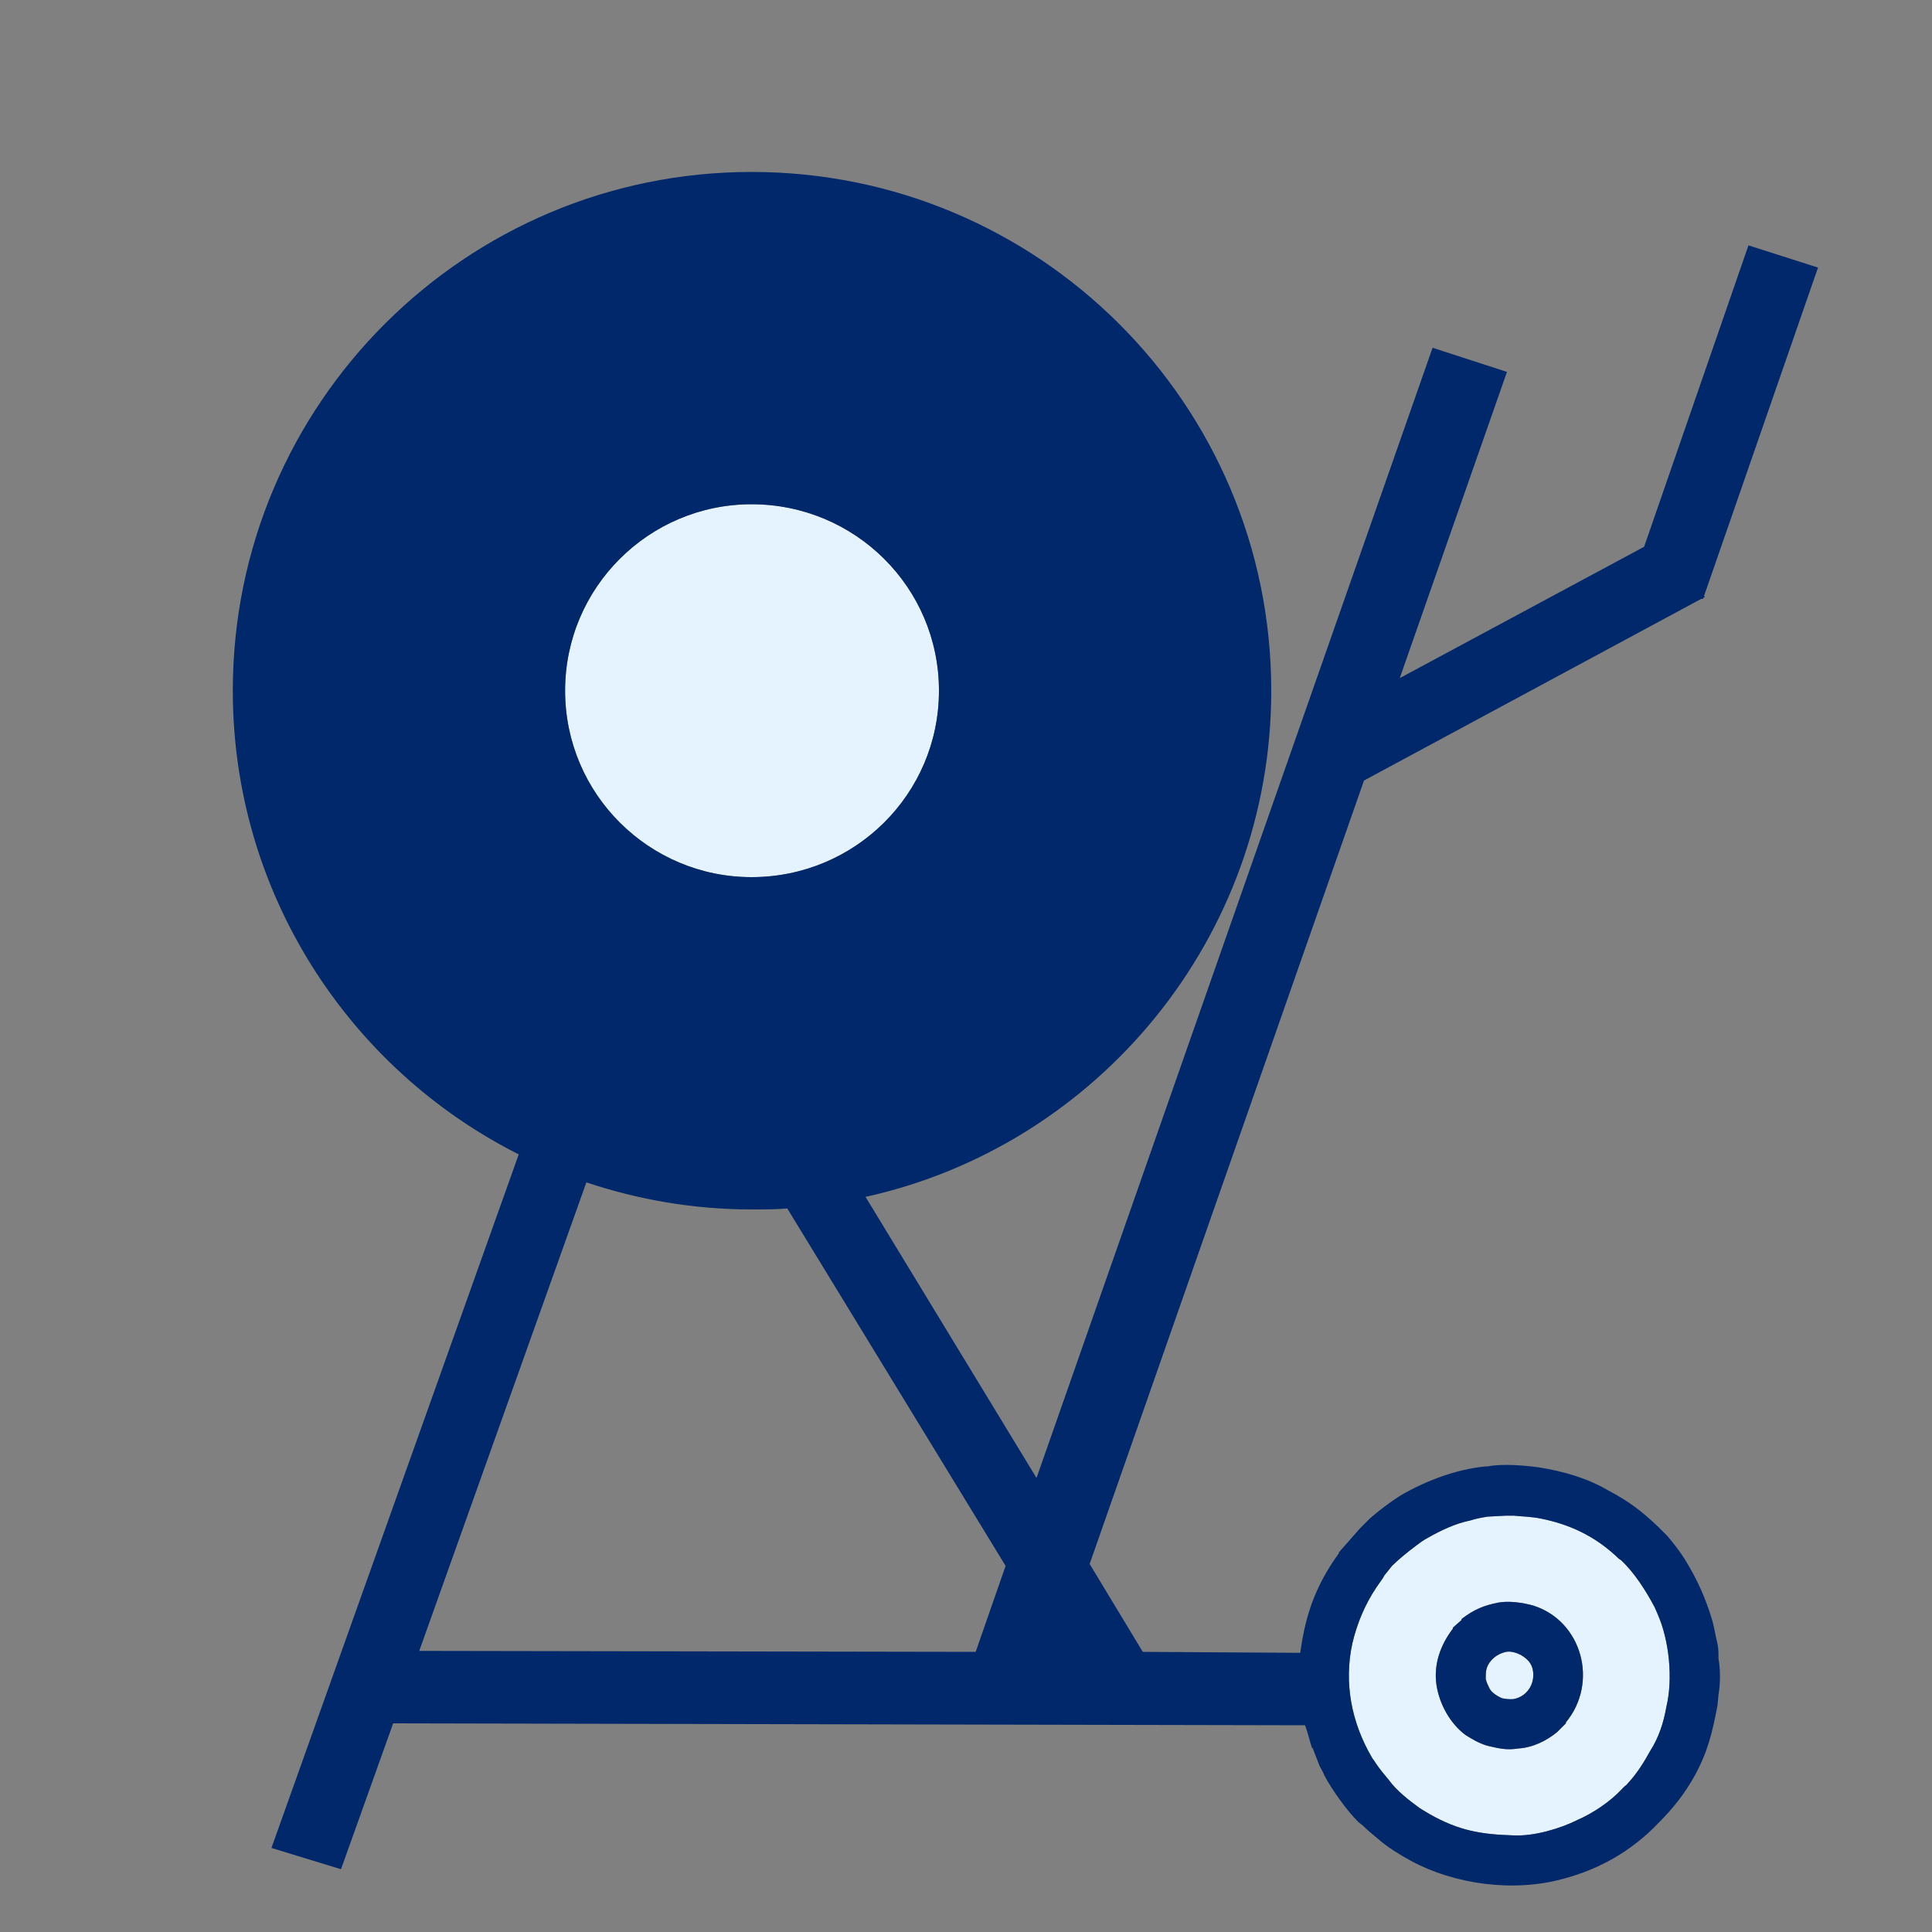
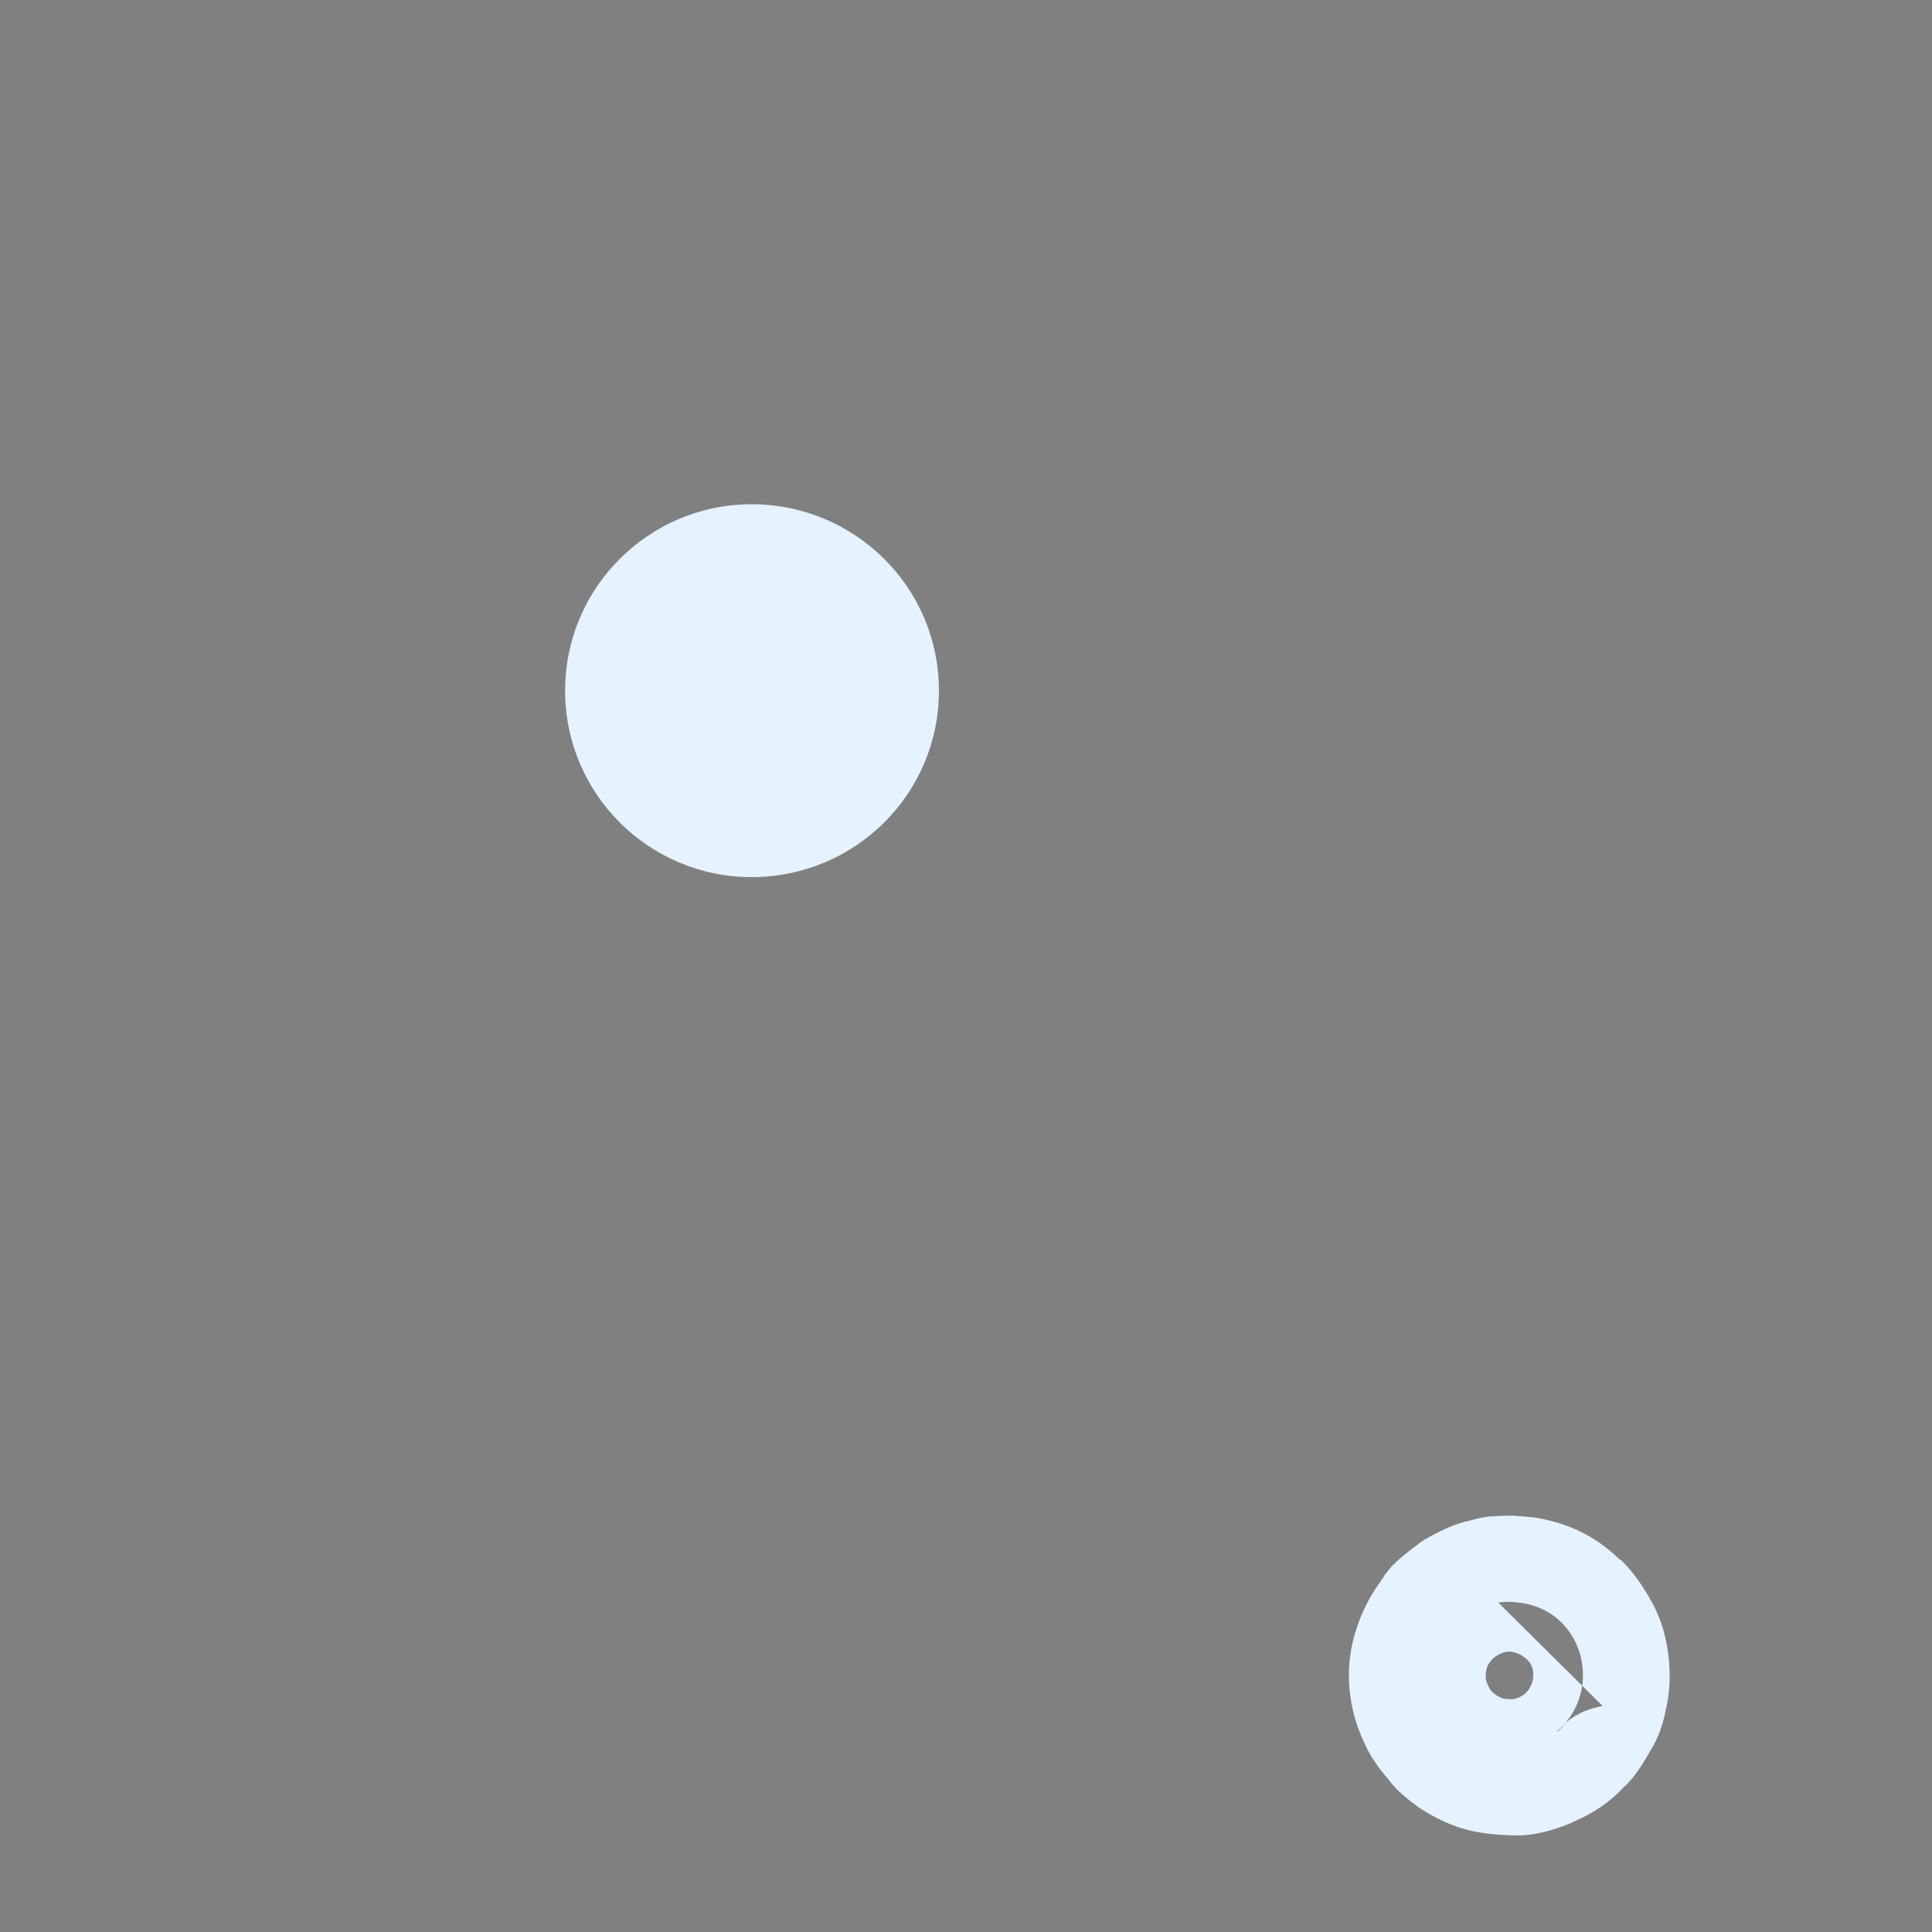
<svg xmlns="http://www.w3.org/2000/svg" xml:space="preserve" width="20mm" height="20mm" version="1.1" style="shape-rendering:geometricPrecision; text-rendering:geometricPrecision; image-rendering:optimizeQuality; fill-rule:evenodd; clip-rule:evenodd" viewBox="0 0 2000 2000">
  <rect x="0" y="0" width="2000" height="2000" fill="#808080" stroke="none" />
  <defs>
    <style type="text/css">
   
    .fil1 {fill:#00286A}
    .fil0 {fill:#E5F2FF}
   
  </style>
  </defs>
  <g id="Vrstva_x0020_1">
-     <path class="fil0" d="M1559 1710c-9,2 -17,8 -20,17 -1,3 -1,8 -1,11 1,4 2,6 4,10 2,4 8,8 13,10 4,1 7,1 11,1 14,-2 23,-15 21,-29 -1,-8 -6,-13 -13,-17 -4,-2 -10,-4 -15,-3zm-8 -51c11,-2 25,0 36,3 51,16 68,80 34,121l0 1 -8 8 -1 1c-11,9 -25,16 -40,17 -13,2 -20,0 -33,-3 -9,-3 -14,-6 -22,-11 -16,-12 -27,-32 -30,-52 -3,-21 4,-41 17,-58l0 -1 9 -8 0 -1c13,-10 23,-14 38,-17zm16 -90l-8 0 -19 1c-6,1 -12,2 -18,4 -15,3 -30,10 -44,18 -4,2 -8,5 -12,8 -8,6 -18,14 -25,21l-8 10c0,1 -1,1 -1,2l-7 10c-12,18 -20,37 -25,58 -9,41 -1,82 20,118 1,2 3,4 4,6 4,6 9,12 14,18 8,11 21,21 32,29l10 6c30,17 53,21 87,22 21,1 48,-7 66,-16 16,-7 34,-19 46,-32 1,-1 2,-2 3,-3 2,-1 3,-3 5,-5 8,-9 15,-20 21,-31 9,-14 14,-29 17,-46 7,-29 3,-69 -9,-96 -1,-2 -2,-5 -3,-7 -9,-17 -21,-36 -35,-49 -2,-1 -4,-3 -6,-5 -22,-20 -47,-32 -77,-38 -10,-2 -18,-2 -28,-3zm-789 -1047c107,0 194,86 194,193 0,107 -87,193 -194,193 -106,0 -193,-86 -193,-193 0,-107 87,-193 193,-193z" />
-     <path class="fil1" d="M537 1195l-256 718 72 22 54 -151 944 2c3,8 5,17 7,23l1 1 7 18c2,4 4,7 5,10 8,15 23,36 35,48l5 4c5,5 10,9 16,14 9,8 22,16 33,22 46,25 107,33 158,19 38,-10 71,-29 98,-57 16,-16 28,-31 39,-51 13,-24 18,-45 23,-72l1 -11c2,-11 2,-26 0,-37 0,-5 0,-10 -1,-15 -2,-8 -3,-15 -5,-23 -7,-24 -16,-44 -29,-65 -5,-8 -12,-17 -18,-24l-10 -10c-17,-16 -30,-26 -51,-37 -22,-13 -47,-20 -72,-24 -15,-2 -37,-4 -53,-1l-2 0c-31,3 -62,15 -88,30 -11,7 -23,16 -32,24l-10 10 -22 25 0 1c-19,26 -31,53 -37,85 -1,4 -2,12 -3,18l-163 -1 -55 -91 284 -811 349 -188 2 0 0 -1 2 -1 -1 -1 118 -340 -72 -23 -108 312 -253 136 111 -317 -77 -25 -410 1170 -177 -291c240,-53 420,-268 420,-524 0,-297 -241,-537 -538,-537 -296,0 -537,240 -537,537 0,210 121,392 296,480zm278 56c-12,1 -24,1 -37,1 -60,0 -117,-10 -171,-28l-173 485 576 1 31 -89 -226 -370zm-37 -729c107,0 194,86 194,193 0,107 -87,193 -194,193 -106,0 -193,-86 -193,-193 0,-107 87,-193 193,-193zm789 1047l-8 0 -19 1c-6,1 -12,2 -18,4 -15,3 -30,10 -44,18 -4,2 -8,5 -12,8 -8,6 -18,14 -25,21l-8 10c0,1 -1,1 -1,2l-7 10c-12,18 -20,37 -25,58 -9,41 -1,82 20,118 1,2 3,4 4,6 4,6 9,12 14,18 8,11 21,21 32,29l10 6c30,17 53,21 87,22 21,1 48,-7 66,-16 16,-7 34,-19 46,-32 1,-1 2,-2 3,-3 2,-1 3,-3 5,-5 8,-9 15,-20 21,-31 9,-14 14,-29 17,-46 7,-29 3,-69 -9,-96 -1,-2 -2,-5 -3,-7 -9,-17 -21,-36 -35,-49 -2,-1 -4,-3 -6,-5 -22,-20 -47,-32 -77,-38 -10,-2 -18,-2 -28,-3zm-16 90c11,-2 25,0 36,3 51,16 68,80 34,121l0 1 -8 8 -1 1c-11,9 -25,16 -40,17 -13,2 -20,0 -33,-3 -9,-3 -14,-6 -22,-11 -16,-12 -27,-32 -30,-52 -3,-21 4,-41 17,-58l0 -1 9 -8 0 -1c13,-10 23,-14 38,-17zm8 51c-9,2 -17,8 -20,17 -1,3 -1,8 -1,11 1,4 2,6 4,10 2,4 8,8 13,10 4,1 7,1 11,1 14,-2 23,-15 21,-29 -1,-8 -6,-13 -13,-17 -4,-2 -10,-4 -15,-3z" />
+     <path class="fil0" d="M1559 1710c-9,2 -17,8 -20,17 -1,3 -1,8 -1,11 1,4 2,6 4,10 2,4 8,8 13,10 4,1 7,1 11,1 14,-2 23,-15 21,-29 -1,-8 -6,-13 -13,-17 -4,-2 -10,-4 -15,-3zm-8 -51c11,-2 25,0 36,3 51,16 68,80 34,121l0 1 -8 8 -1 1l0 -1 9 -8 0 -1c13,-10 23,-14 38,-17zm16 -90l-8 0 -19 1c-6,1 -12,2 -18,4 -15,3 -30,10 -44,18 -4,2 -8,5 -12,8 -8,6 -18,14 -25,21l-8 10c0,1 -1,1 -1,2l-7 10c-12,18 -20,37 -25,58 -9,41 -1,82 20,118 1,2 3,4 4,6 4,6 9,12 14,18 8,11 21,21 32,29l10 6c30,17 53,21 87,22 21,1 48,-7 66,-16 16,-7 34,-19 46,-32 1,-1 2,-2 3,-3 2,-1 3,-3 5,-5 8,-9 15,-20 21,-31 9,-14 14,-29 17,-46 7,-29 3,-69 -9,-96 -1,-2 -2,-5 -3,-7 -9,-17 -21,-36 -35,-49 -2,-1 -4,-3 -6,-5 -22,-20 -47,-32 -77,-38 -10,-2 -18,-2 -28,-3zm-789 -1047c107,0 194,86 194,193 0,107 -87,193 -194,193 -106,0 -193,-86 -193,-193 0,-107 87,-193 193,-193z" />
  </g>
</svg>